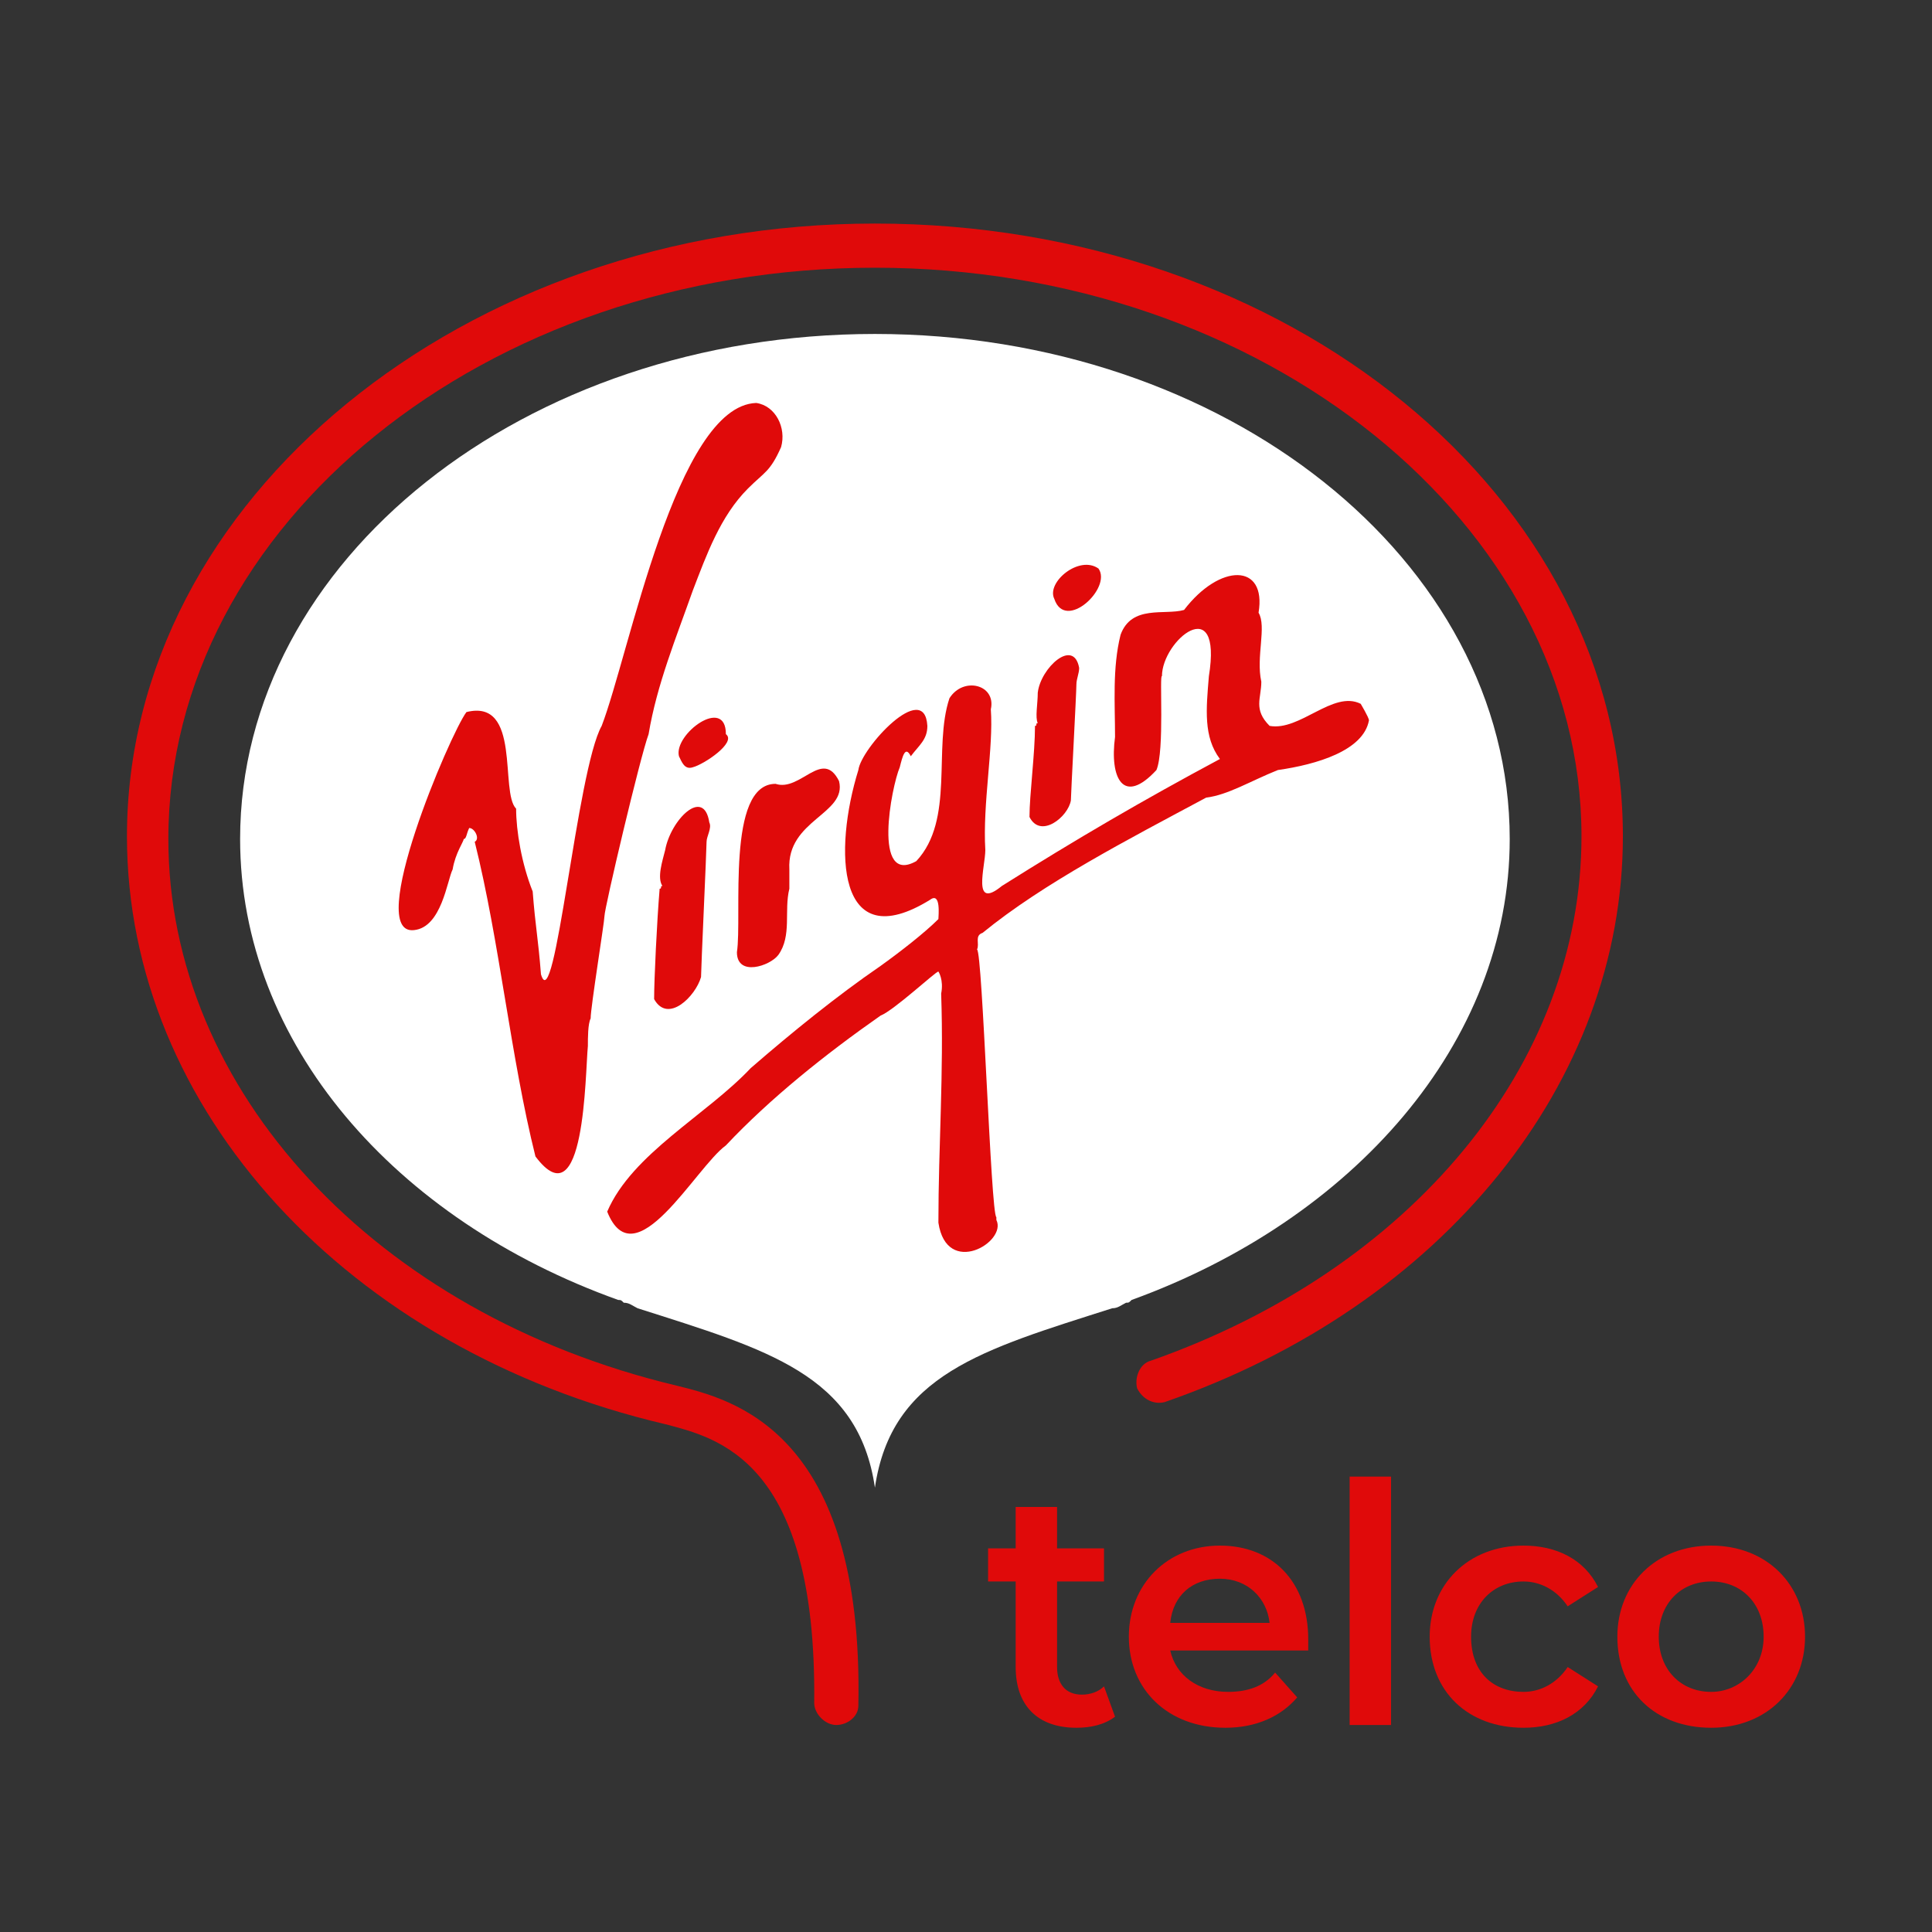
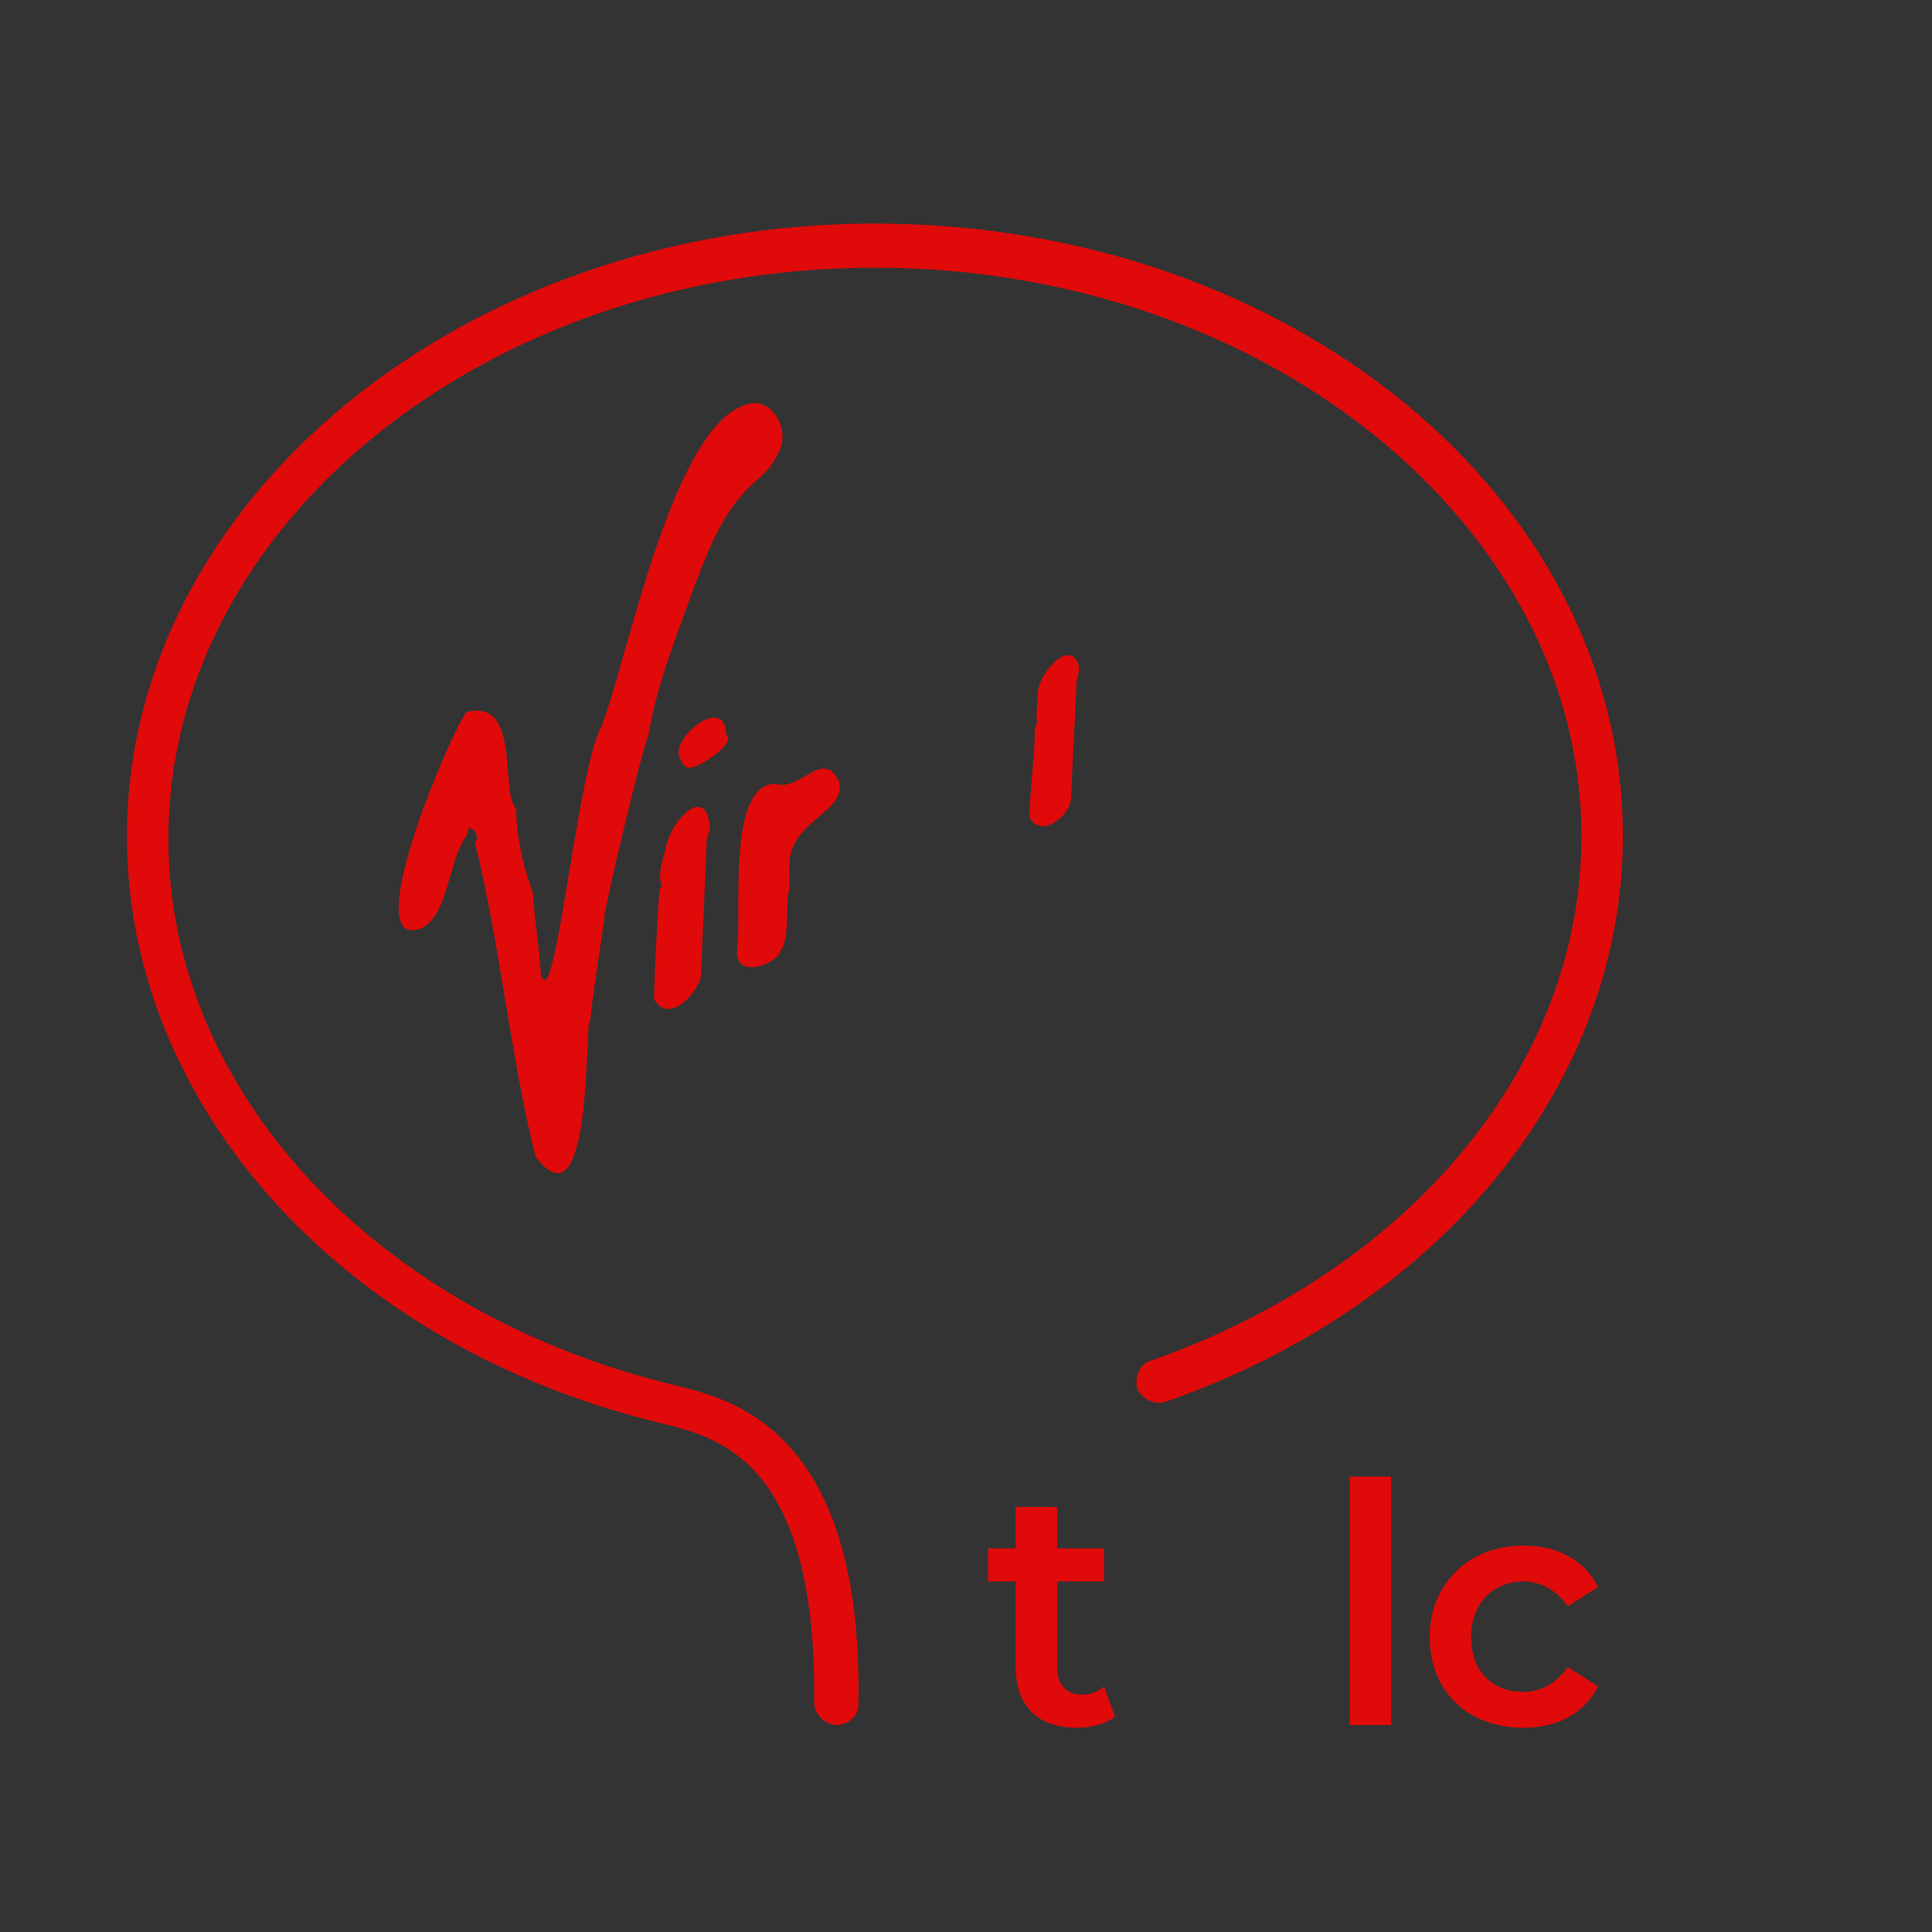
<svg xmlns="http://www.w3.org/2000/svg" version="1.1" id="Layer_1" x="0px" y="0px" width="70px" height="70px" viewBox="0 0 70 70" style="enable-background:new 0 0 70 70;" xml:space="preserve">
  <rect x="0" y="0" width="70" height="70" fill="#333333" stroke="none" />
  <style type="text/css">
	.st0{fill:#E00A0A;}
	.st1{fill:#FFFFFF;}
</style>
  <g id="orange">
</g>
  <g id="jazztel">
</g>
  <g id="masmovil">
</g>
  <g id="yoigo">
</g>
  <g id="movistar">
</g>
  <g id="orange_1_">
</g>
  <g id="jazztel_1_">
</g>
  <g id="masmovil_1_">
</g>
  <g id="yoigo_1_">
</g>
  <g>
    <path class="st0" d="M30.3,62.5C30.3,62.5,30.3,62.5,30.3,62.5c-0.4,0-0.8-0.4-0.8-0.8c0.1-8.8-3.5-9.6-5.4-10.1   C12.6,48.9,4.6,40.2,4.6,30.3c0-12.2,12.2-22.2,27.1-22.2c15,0,27.1,9.9,27.1,22.2c0,8.9-6.5,17-16.6,20.5c-0.4,0.1-0.8-0.1-1-0.5   c-0.1-0.4,0.1-0.9,0.5-1c9.4-3.3,15.6-10.7,15.6-19C57.3,19,45.8,9.7,31.7,9.7S6.1,19,6.1,30.4c0,9.1,7.5,17.2,18.4,19.8   c2,0.5,6.8,1.6,6.6,11.6C31.1,62.2,30.7,62.5,30.3,62.5L30.3,62.5z" />
-     <path class="st1" d="M54.7,30.4c0-10.1-10.3-18.3-23-18.3s-23,8.2-23,18.3c0,7.4,5.6,13.8,13.7,16.7c0.1,0,0.1,0,0.2,0.1   c0.2,0,0.3,0.1,0.5,0.2c4.7,1.5,8,2.4,8.6,6.5c0.6-4.1,3.9-5,8.6-6.5c0.2,0,0.3-0.1,0.5-0.2c0.1,0,0.1,0,0.2-0.1   C49,44.2,54.7,37.8,54.7,30.4L54.7,30.4z" />
    <path class="st0" d="M40.4,62.2c-0.4,0.3-0.9,0.4-1.4,0.4c-1.4,0-2.2-0.8-2.2-2.2v-3.1h-1v-1.2h1v-1.5h1.5v1.5H40v1.2h-1.7v3.1   c0,0.6,0.3,1,0.9,1c0.3,0,0.6-0.1,0.8-0.3L40.4,62.2z" />
-     <path class="st0" d="M47.4,59.8h-5c0.2,0.9,1,1.5,2.1,1.5c0.7,0,1.3-0.2,1.7-0.7l0.8,0.9c-0.6,0.7-1.5,1.1-2.6,1.1   c-2.1,0-3.5-1.4-3.5-3.3c0-1.9,1.4-3.3,3.3-3.3c1.9,0,3.2,1.3,3.2,3.4C47.4,59.5,47.4,59.6,47.4,59.8L47.4,59.8z M42.4,58.8H46   c-0.1-0.9-0.8-1.6-1.8-1.6C43.2,57.2,42.5,57.8,42.4,58.8L42.4,58.8z" />
    <path class="st0" d="M48.9,53.5h1.5v9h-1.5V53.5z" />
    <path class="st0" d="M51.8,59.3c0-1.9,1.4-3.3,3.4-3.3c1.2,0,2.2,0.5,2.7,1.5l-1.1,0.7c-0.4-0.6-1-0.9-1.6-0.9   c-1.1,0-1.9,0.8-1.9,2c0,1.3,0.8,2,1.9,2c0.6,0,1.2-0.3,1.6-0.9l1.1,0.7c-0.5,1-1.5,1.5-2.7,1.5C53.2,62.6,51.8,61.3,51.8,59.3   L51.8,59.3z" />
-     <path class="st0" d="M58.6,59.3c0-1.9,1.4-3.3,3.4-3.3c2,0,3.4,1.4,3.4,3.3c0,1.9-1.4,3.3-3.4,3.3C60,62.6,58.6,61.3,58.6,59.3z    M63.9,59.3c0-1.2-0.8-2-1.9-2c-1.1,0-1.9,0.8-1.9,2c0,1.2,0.8,2,1.9,2C63,61.3,63.9,60.5,63.9,59.3z" />
  </g>
  <path class="st0" d="M23.5,26.6c0.3-1.8,1-3.5,1.6-5.2c0.5-1.3,1-2.7,2-3.7c0.6-0.6,0.8-0.6,1.2-1.5c0.2-0.7-0.2-1.5-0.9-1.6  c-2.9,0.1-4.6,9.1-5.6,11.7c-0.9,1.6-1.7,10.7-2.2,9c-0.1-1.3-0.2-1.7-0.3-3c-0.4-1-0.6-2.2-0.6-3c-0.6-0.6,0.2-4-1.8-3.5  c-0.6,0.8-3.7,8.1-1.9,7.9c1-0.1,1.2-1.8,1.4-2.2c0.1-0.6,0.4-1,0.4-1.1c0.1,0,0.1-0.2,0.2-0.4c0.2,0,0.4,0.4,0.2,0.5  c0.9,3.6,1.3,7.8,2.2,11.4c1.8,2.4,1.8-3,1.9-4c0-0.3,0-0.8,0.1-1c0-0.4,0.5-3.5,0.5-3.7C21.9,32.9,23.2,27.4,23.5,26.6z" />
  <path class="st0" d="M26.3,26.6c0-1.4-1.9,0-1.7,0.8c0.1,0.2,0.2,0.5,0.5,0.4C25.5,27.7,26.7,26.9,26.3,26.6z" />
  <path class="st0" d="M28.1,28.4C28.1,28.4,28.1,28.4,28.1,28.4C28.1,28.4,28.1,28.4,28.1,28.4c-1.8,0-1.2,4.8-1.4,6.1  c0,0.9,1.2,0.5,1.5,0.1c0.5-0.7,0.2-1.6,0.4-2.4c0-0.1,0-0.5,0-0.7c-0.1-1.8,2.1-2,1.8-3.2C29.8,27.1,29,28.7,28.1,28.4z" />
-   <path class="st0" d="M49.6,26.1c0-0.1-0.3-0.6-0.3-0.6c-1-0.5-2.2,1-3.3,0.8c-0.6-0.6-0.3-1-0.3-1.6c-0.2-0.9,0.2-2-0.1-2.5v0  c0.3-1.8-1.4-1.8-2.7-0.1c-0.7,0.2-1.9-0.2-2.3,0.9c-0.3,1.2-0.2,2.5-0.2,3.7c-0.2,1.5,0.3,2.5,1.5,1.2c0.3-0.7,0.1-3.5,0.2-3.4  c0-1.3,2.2-3.1,1.7,0c-0.1,1.2-0.2,2.2,0.4,3c-2.8,1.5-5.2,2.9-7.9,4.6c-1.1,0.9-0.6-0.7-0.6-1.3c-0.1-1.7,0.3-3.7,0.2-5.1  c0.2-0.9-1-1.2-1.5-0.4c-0.6,1.8,0.2,4.4-1.2,5.9c-1.6,0.9-0.9-2.7-0.6-3.4c0.1-0.4,0.2-0.8,0.4-0.4c0.3-0.4,0.6-0.6,0.6-1.1  c-0.1-1.7-2.4,0.8-2.5,1.6c-0.9,2.9-0.8,6.8,2.6,4.7c0.4-0.3,0.3,0.6,0.3,0.7c-0.5,0.5-1.4,1.2-2.1,1.7c-1.6,1.1-3.2,2.4-4.7,3.7  c-1.6,1.7-4.3,3.1-5.2,5.2c1,2.5,3.2-1.6,4.3-2.4c1.6-1.7,3.6-3.3,5.6-4.7c0.5-0.2,2-1.6,2.1-1.6c0,0,0.2,0.3,0.1,0.8  c0.1,2.9-0.1,5.5-0.1,8.3c0.3,2,2.5,0.7,2.1-0.1c0,0,0-0.1,0-0.1c-0.2-0.1-0.5-9.6-0.7-9.7c0.1-0.2-0.1-0.5,0.2-0.6  c2.2-1.8,5.3-3.4,8.1-4.9c0.8-0.1,1.6-0.6,2.6-1C47.7,27.7,49.4,27.2,49.6,26.1z" />
  <path class="st0" d="M37.3,29.6c0.4,0.8,1.4,0,1.5-0.6c0-0.2,0.2-3.9,0.2-4.2c0-0.2,0.1-0.4,0.1-0.6v0c-0.2-1.1-1.4,0-1.5,0.9  c0,0.4-0.1,0.9,0,1.1c-0.1,0,0,0.1-0.1,0.1C37.5,27.3,37.3,28.8,37.3,29.6z" />
  <path class="st0" d="M23.7,36.2c0.5,0.9,1.5-0.1,1.7-0.8c0-0.3,0.2-4.6,0.2-4.9c0-0.2,0.2-0.5,0.1-0.7v0c-0.2-1.3-1.4-0.1-1.6,1  c-0.1,0.4-0.3,1-0.1,1.3c-0.1,0,0,0.1-0.1,0.1C23.8,33.4,23.7,35.5,23.7,36.2z" />
-   <path class="st0" d="M38.2,21.7c0.4,1.2,2.1-0.4,1.6-1.1C39.1,20.1,37.9,21.1,38.2,21.7z" />
</svg>